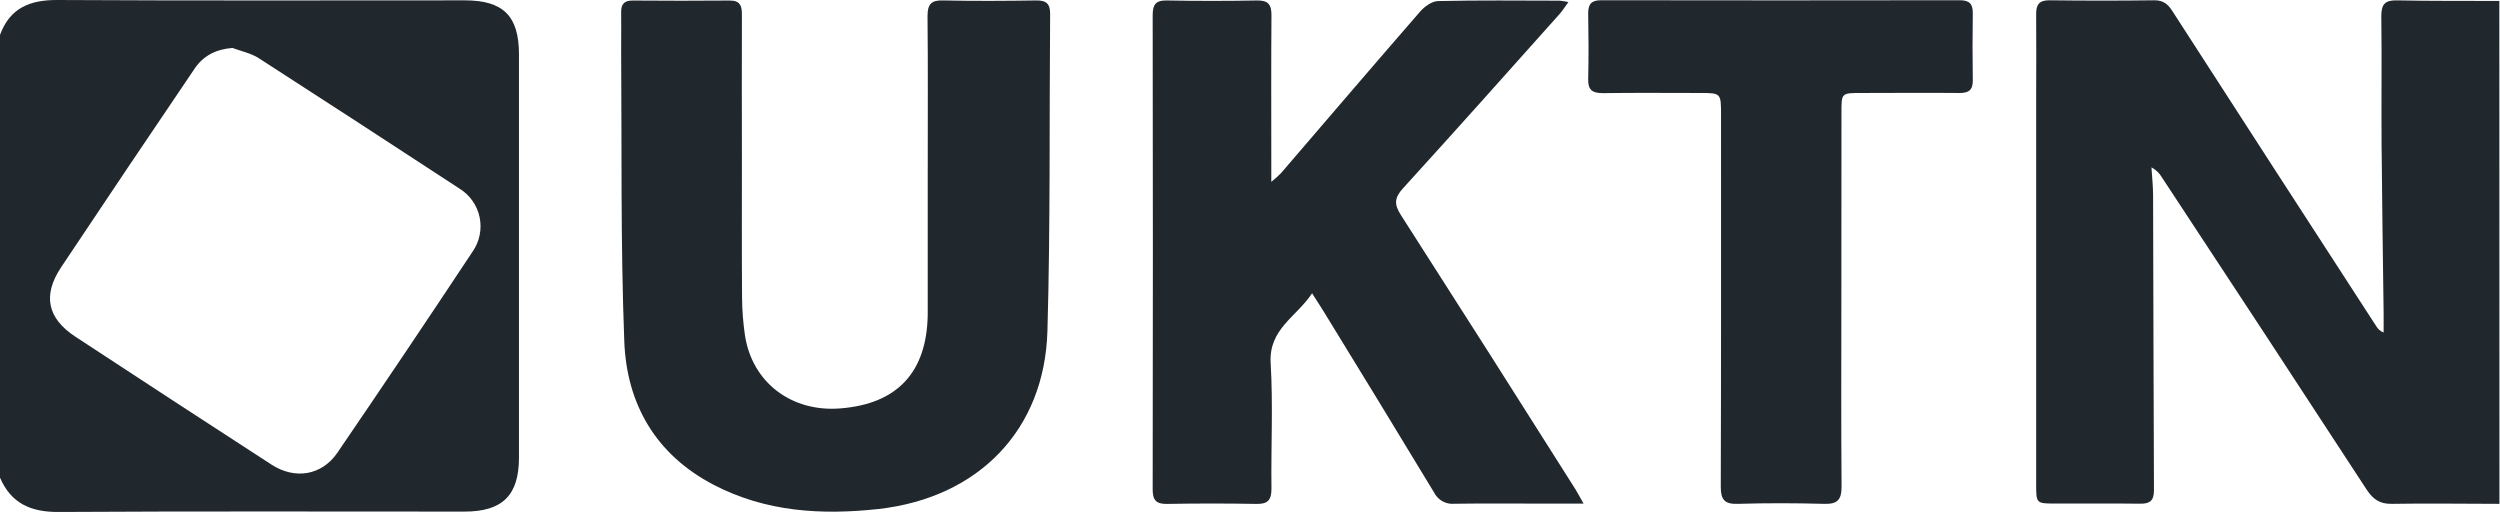
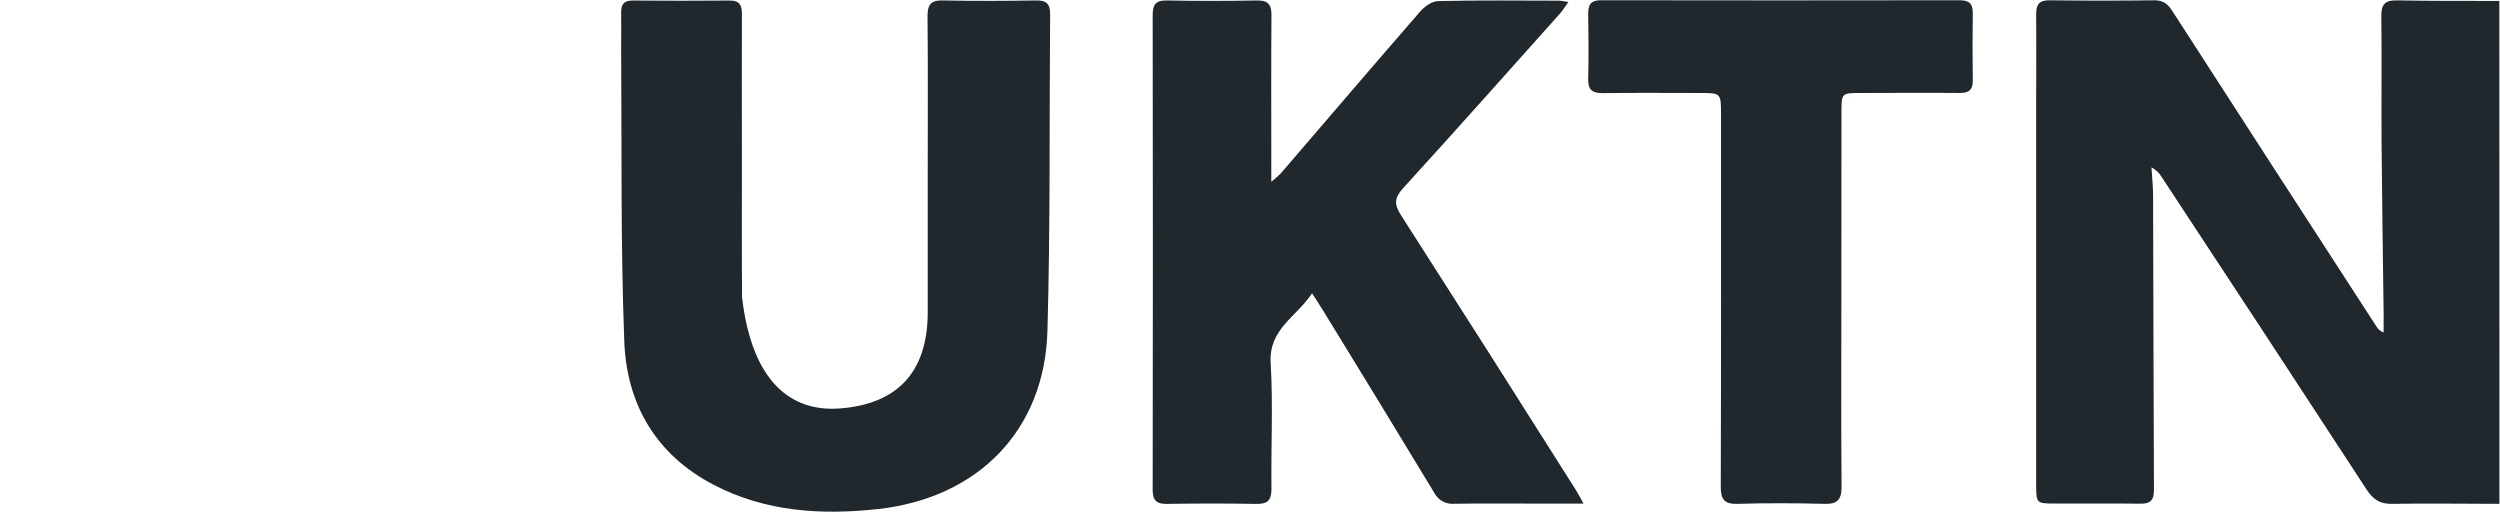
<svg xmlns="http://www.w3.org/2000/svg" width="113" height="24" viewBox="0 0 113 24" fill="none">
  <path d="M112.974 22.774C111.356 22.774 109.738 22.745 108.121 22.774C107.575 22.784 107.275 22.582 106.977 22.137C103.905 17.428 100.821 12.726 97.726 8.03C97.614 7.832 97.447 7.671 97.246 7.564C97.272 7.987 97.318 8.411 97.32 8.834C97.335 13.273 97.337 17.713 97.359 22.152C97.359 22.621 97.19 22.773 96.736 22.767C95.433 22.749 94.131 22.767 92.829 22.76C92.062 22.76 92.035 22.732 92.035 21.955C92.035 16.114 92.035 10.274 92.035 4.434C92.035 3.171 92.046 1.909 92.035 0.646C92.028 0.199 92.176 0.007 92.647 0.013C94.225 0.033 95.804 0.033 97.383 0.013C97.771 0.013 97.981 0.175 98.183 0.488C101.252 5.246 104.327 9.999 107.409 14.748C107.484 14.877 107.601 14.976 107.74 15.03C107.74 14.739 107.74 14.447 107.74 14.156C107.709 11.617 107.667 9.068 107.647 6.523C107.633 4.59 107.661 2.656 107.635 0.722C107.635 0.172 107.819 0.004 108.353 0.017C109.892 0.048 111.431 0.037 112.97 0.042L112.974 22.774Z" fill="#20272D" />
-   <path d="M0 1.577C0.451 0.358 1.35 -0.007 2.601 9.97866e-05C8.739 0.035 14.874 0.016 21.014 0.016C22.745 0.016 23.457 0.721 23.457 2.452C23.457 8.531 23.457 14.609 23.457 20.686C23.457 22.386 22.712 23.124 20.997 23.124C14.88 23.124 8.762 23.104 2.645 23.141C1.395 23.148 0.502 22.756 0 21.589V1.577ZM10.508 2.167C9.755 2.225 9.188 2.525 8.8 3.097C6.776 6.084 4.763 9.079 2.762 12.081C1.916 13.351 2.144 14.389 3.405 15.217C6.355 17.155 9.311 19.083 12.273 21.001C13.332 21.688 14.547 21.493 15.251 20.461C17.306 17.451 19.341 14.424 21.357 11.379C21.514 11.155 21.624 10.902 21.679 10.634C21.735 10.366 21.735 10.09 21.679 9.822C21.624 9.555 21.514 9.301 21.357 9.078C21.2 8.854 20.998 8.665 20.765 8.522C17.747 6.547 14.722 4.581 11.688 2.624C11.341 2.404 10.903 2.316 10.508 2.167Z" fill="#20272D" />
  <path d="M71.577 22.763H69.7C68.378 22.763 67.055 22.749 65.733 22.77C65.548 22.787 65.362 22.747 65.2 22.657C65.038 22.567 64.907 22.43 64.823 22.265C63.168 19.53 61.504 16.803 59.832 14.083C59.691 13.85 59.538 13.622 59.306 13.256C58.6 14.329 57.342 14.865 57.434 16.413C57.546 18.301 57.446 20.201 57.47 22.096C57.47 22.618 57.291 22.787 56.782 22.777C55.441 22.753 54.099 22.753 52.756 22.777C52.27 22.786 52.101 22.621 52.101 22.128C52.113 14.981 52.113 7.836 52.101 0.694C52.101 0.229 52.22 0.011 52.73 0.021C54.093 0.046 55.457 0.046 56.821 0.021C57.315 0.013 57.473 0.202 57.47 0.683C57.453 2.913 57.463 5.143 57.463 7.372V8.219C57.613 8.099 57.757 7.97 57.894 7.835C59.99 5.397 62.078 2.951 64.188 0.525C64.387 0.298 64.721 0.055 64.999 0.048C66.833 0.006 68.667 0.027 70.501 0.03C70.632 0.043 70.763 0.064 70.892 0.093C70.732 0.312 70.625 0.485 70.492 0.635C68.145 3.263 65.793 5.902 63.418 8.509C63.017 8.948 63.014 9.244 63.325 9.727C65.967 13.846 68.595 17.975 71.208 22.113C71.309 22.272 71.395 22.443 71.577 22.763Z" fill="#20272D" />
-   <path d="M41.934 7.591C41.934 5.301 41.947 3.013 41.924 0.725C41.924 0.183 42.098 9.96832e-05 42.64 0.02C44.041 0.049 45.441 0.042 46.842 0.02C47.303 0.013 47.47 0.182 47.466 0.639C47.426 5.413 47.48 10.188 47.344 14.959C47.216 19.444 44.221 22.498 39.707 23.007C37.132 23.289 34.616 23.138 32.268 21.919C29.642 20.555 28.318 18.259 28.217 15.408C28.05 11.013 28.108 6.612 28.076 2.215C28.076 1.662 28.085 1.11 28.076 0.557C28.069 0.186 28.217 0.021 28.6 0.024C30.061 0.034 31.52 0.038 32.981 0.024C33.446 0.024 33.535 0.248 33.534 0.649C33.524 2.819 33.534 4.99 33.534 7.159C33.534 9.25 33.525 11.342 33.541 13.433C33.544 14.005 33.588 14.575 33.67 15.141C33.986 17.277 35.768 18.638 37.983 18.46C40.559 18.256 41.891 16.83 41.933 14.228C41.933 14.052 41.933 13.874 41.933 13.697C41.933 11.663 41.933 9.631 41.933 7.601L41.934 7.591Z" fill="#20272D" />
+   <path d="M41.934 7.591C41.934 5.301 41.947 3.013 41.924 0.725C41.924 0.183 42.098 9.96832e-05 42.64 0.02C44.041 0.049 45.441 0.042 46.842 0.02C47.303 0.013 47.47 0.182 47.466 0.639C47.426 5.413 47.48 10.188 47.344 14.959C47.216 19.444 44.221 22.498 39.707 23.007C37.132 23.289 34.616 23.138 32.268 21.919C29.642 20.555 28.318 18.259 28.217 15.408C28.05 11.013 28.108 6.612 28.076 2.215C28.076 1.662 28.085 1.11 28.076 0.557C28.069 0.186 28.217 0.021 28.6 0.024C30.061 0.034 31.52 0.038 32.981 0.024C33.446 0.024 33.535 0.248 33.534 0.649C33.524 2.819 33.534 4.99 33.534 7.159C33.534 9.25 33.525 11.342 33.541 13.433C33.986 17.277 35.768 18.638 37.983 18.46C40.559 18.256 41.891 16.83 41.933 14.228C41.933 14.052 41.933 13.874 41.933 13.697C41.933 11.663 41.933 9.631 41.933 7.601L41.934 7.591Z" fill="#20272D" />
  <path d="M83.23 13.478C83.23 16.318 83.215 19.159 83.239 21.998C83.239 22.597 83.047 22.791 82.454 22.774C81.153 22.739 79.851 22.736 78.55 22.774C77.947 22.793 77.777 22.587 77.779 21.994C77.797 16.392 77.79 10.792 77.79 5.19C77.79 4.203 77.79 4.203 76.824 4.203C75.364 4.203 73.903 4.188 72.45 4.21C71.975 4.21 71.772 4.069 71.786 3.571C71.811 2.583 71.803 1.596 71.786 0.608C71.786 0.185 71.927 0.01 72.371 0.011C77.775 0.02 83.18 0.02 88.585 0.011C89.023 0.011 89.177 0.183 89.17 0.608C89.155 1.614 89.155 2.62 89.17 3.626C89.178 4.07 88.987 4.207 88.565 4.203C87.086 4.188 85.602 4.203 84.128 4.203C83.235 4.203 83.234 4.203 83.234 5.073C83.23 7.875 83.229 10.676 83.23 13.478Z" fill="#20272D" />
</svg>